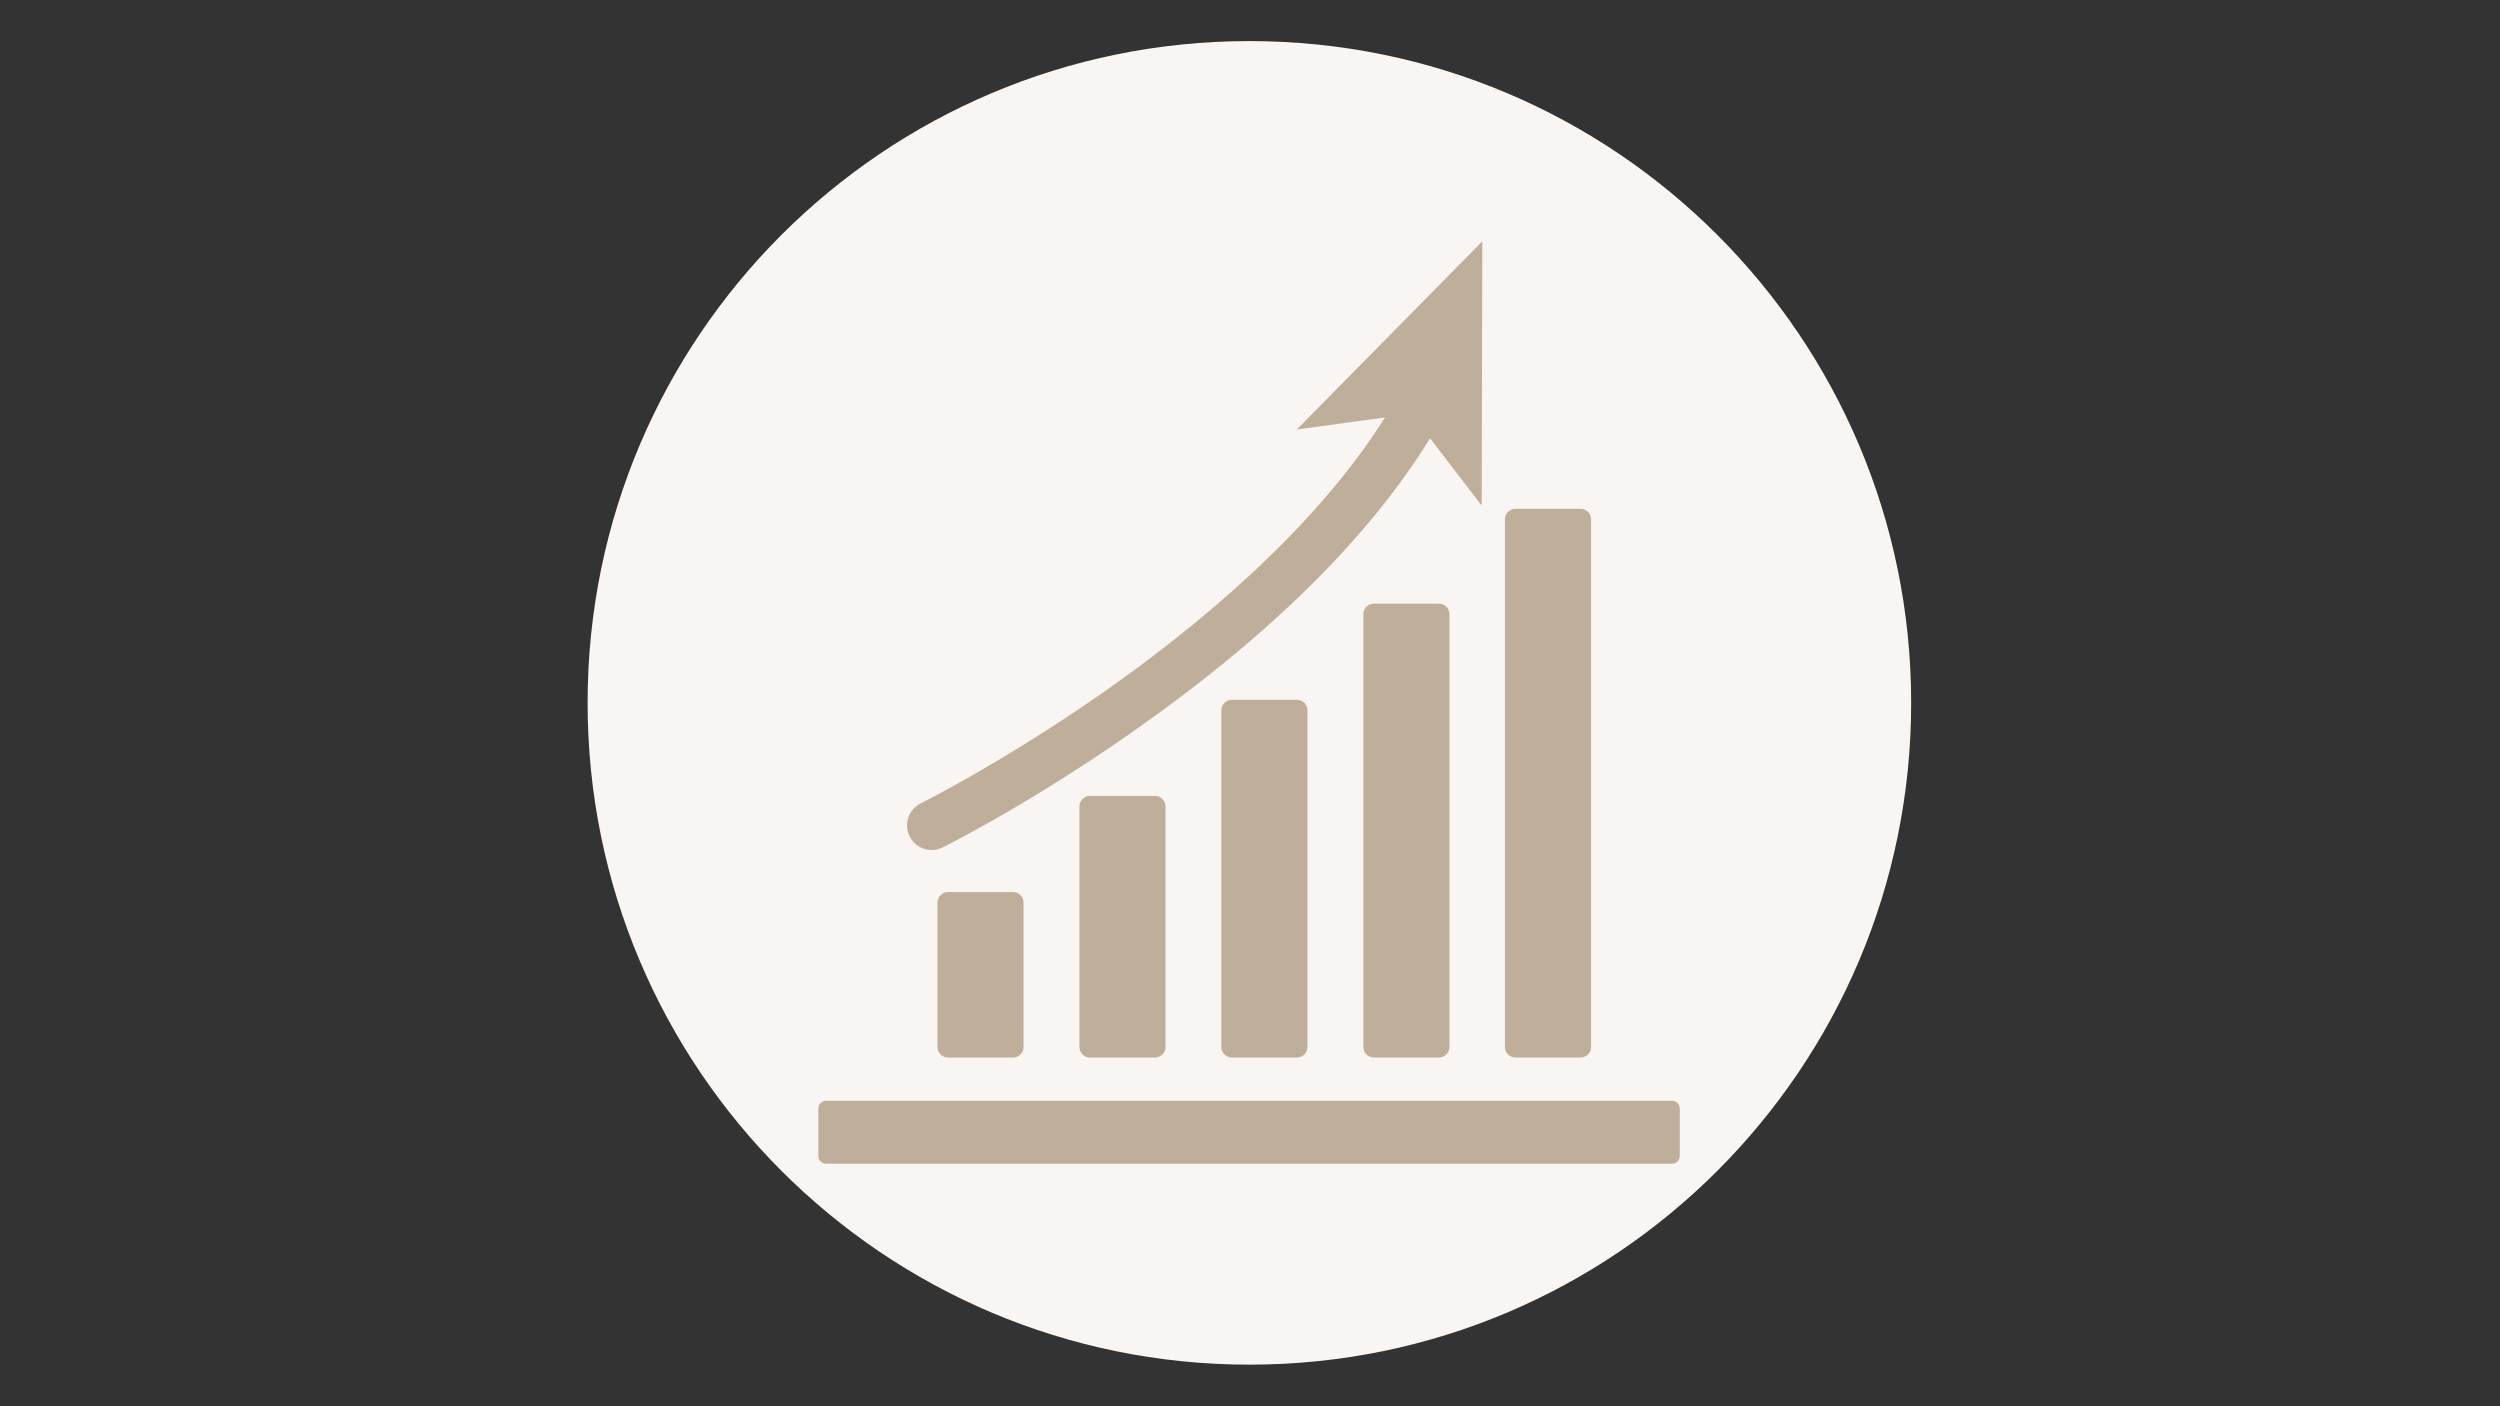
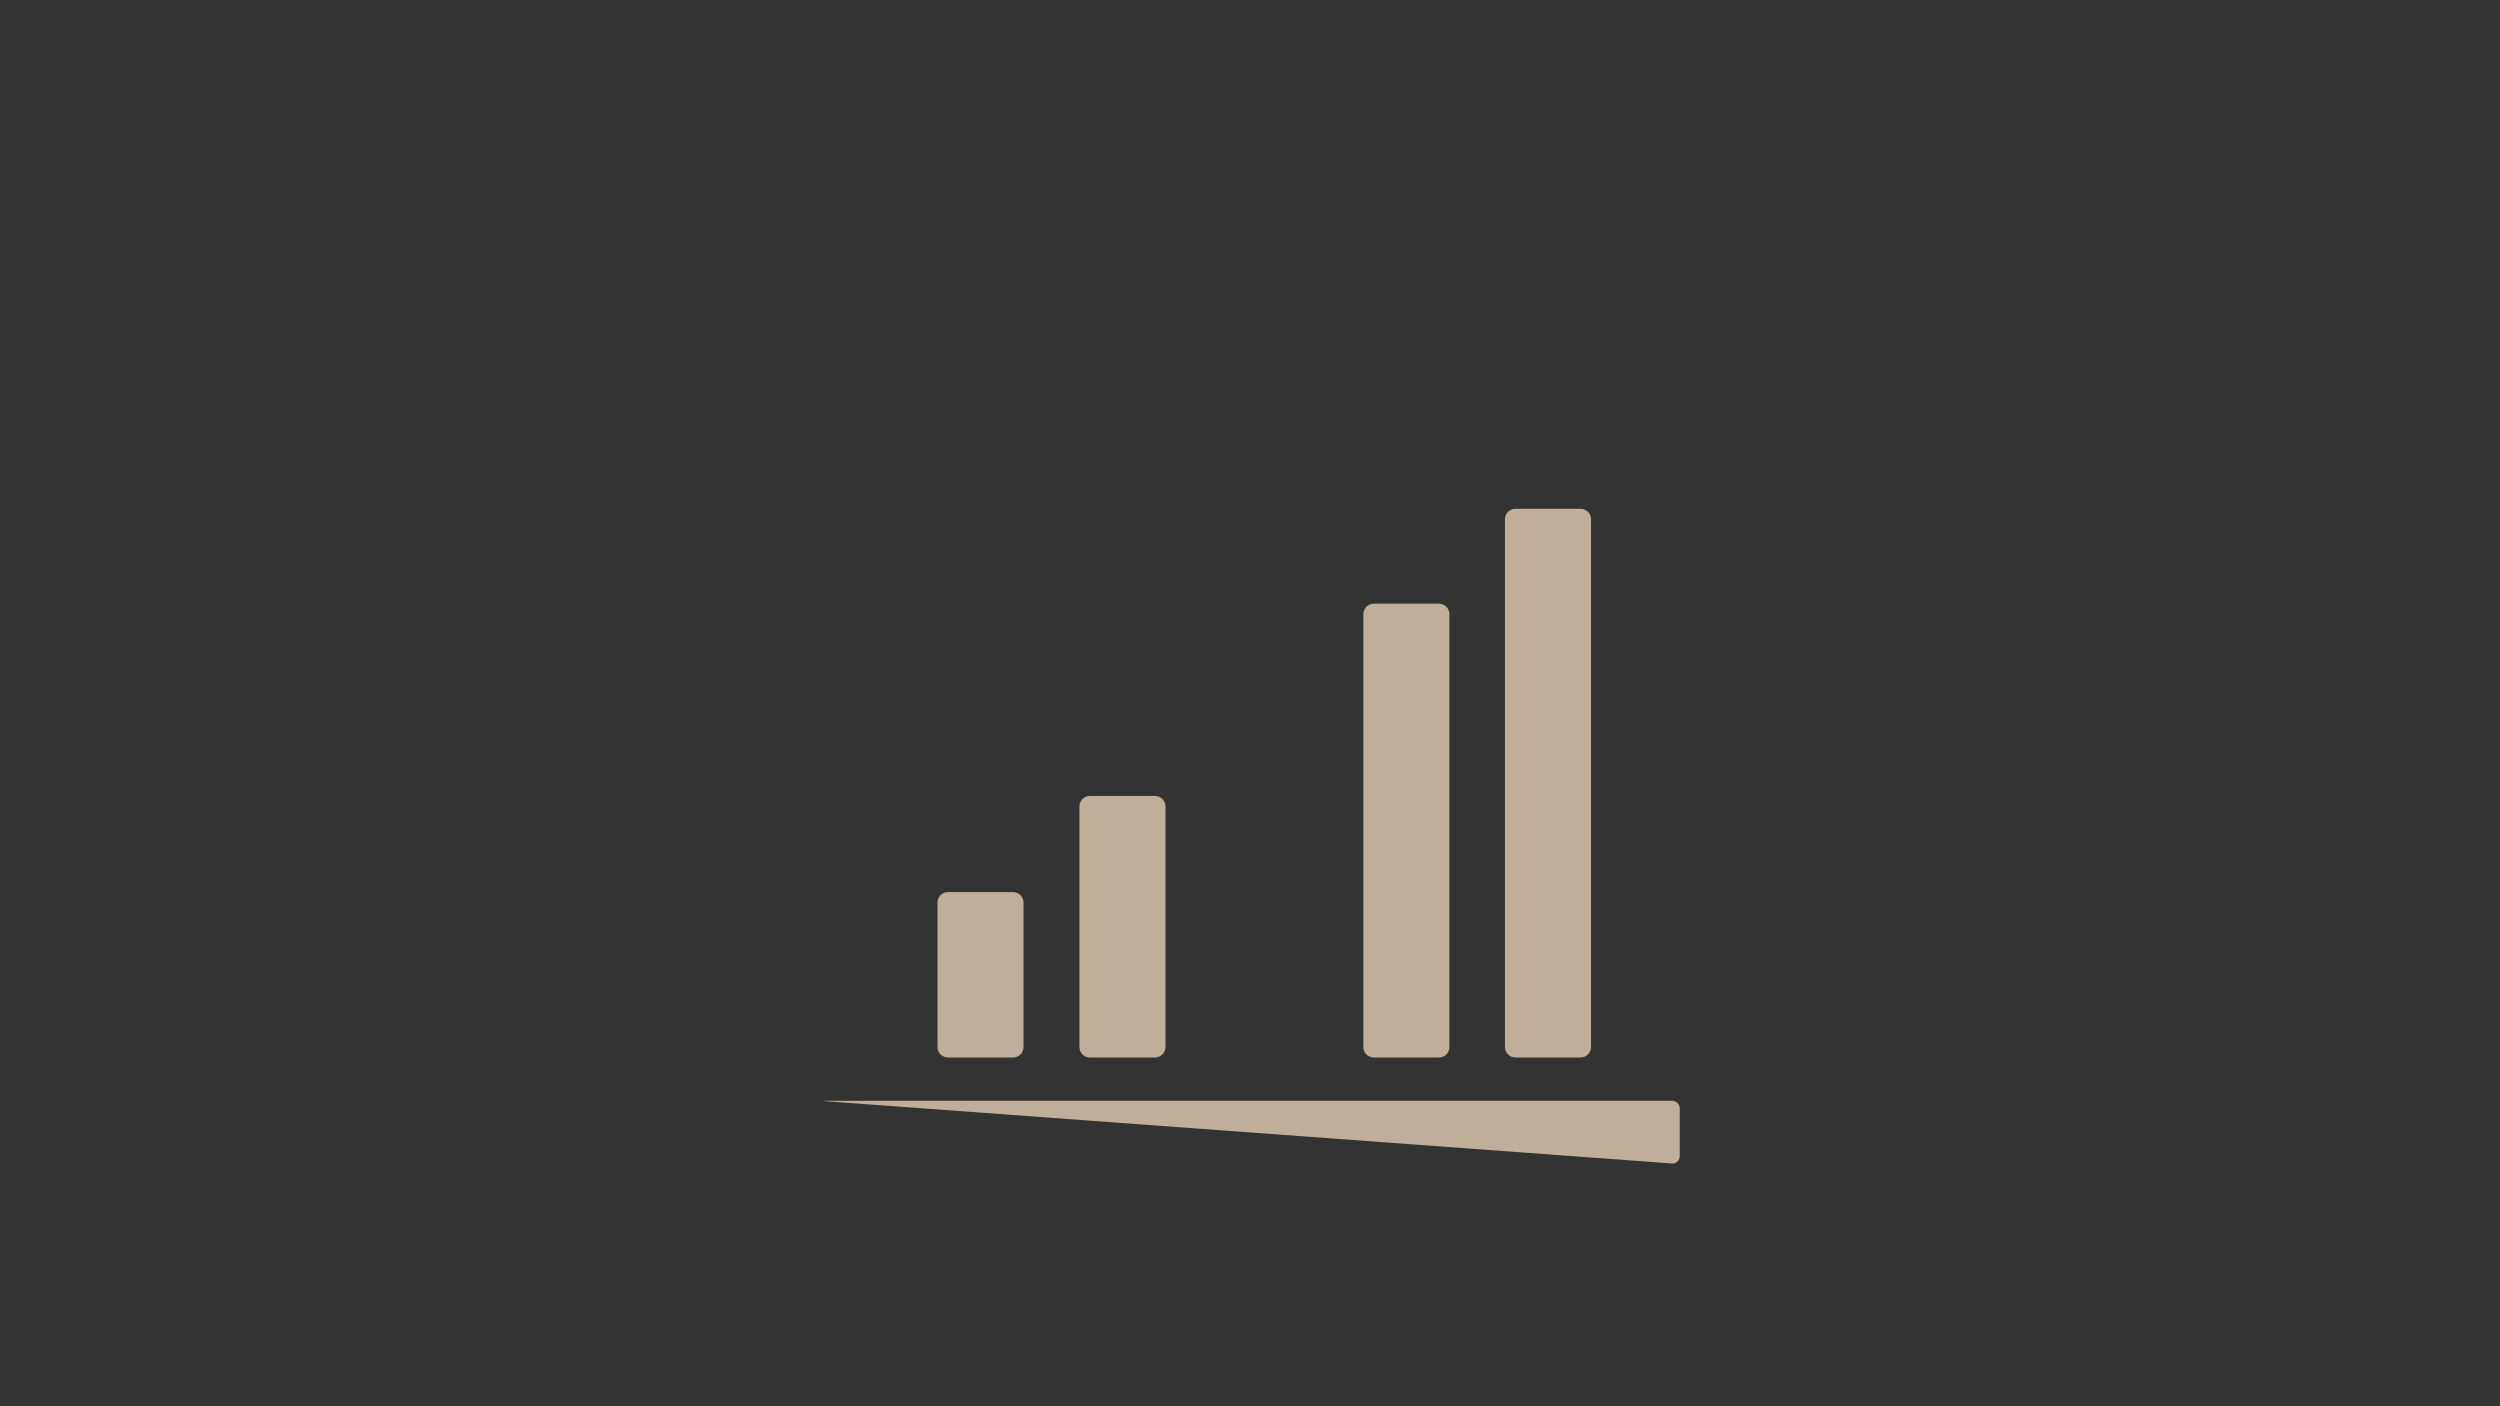
<svg xmlns="http://www.w3.org/2000/svg" width="1920" zoomAndPan="magnify" viewBox="0 0 1440 810" height="1080" preserveAspectRatio="xMidYMid meet" version="1.2">
  <rect x="0" y="0" width="1440" height="810" fill="#333333" stroke="none" />
  <defs>
    <clipPath id="75a0001e56">
-       <path d="M 338.457 23.664 L 1100.836 23.664 L 1100.836 786.043 L 338.457 786.043 Z M 338.457 23.664" />
-     </clipPath>
+       </clipPath>
    <clipPath id="f9629ef8a9">
-       <path d="M 719.648 23.664 C 509.121 23.664 338.457 194.328 338.457 404.855 C 338.457 615.379 509.121 786.043 719.648 786.043 C 930.172 786.043 1100.836 615.379 1100.836 404.855 C 1100.836 194.328 930.172 23.664 719.648 23.664 Z M 719.648 23.664" />
-     </clipPath>
+       </clipPath>
    <clipPath id="9a678a78b5">
-       <path d="M 471.484 634 L 967.672 634 L 967.672 670.508 L 471.484 670.508 Z M 471.484 634" />
+       <path d="M 471.484 634 L 967.672 634 L 967.672 670.508 Z M 471.484 634" />
    </clipPath>
    <clipPath id="19afeca4cb">
      <path d="M 522 139.082 L 854 139.082 L 854 490 L 522 490 Z M 522 139.082" />
    </clipPath>
  </defs>
  <g id="065d61e0a3">
    <g clip-rule="nonzero" clip-path="url(#75a0001e56)">
      <g clip-rule="nonzero" clip-path="url(#f9629ef8a9)">
        <path style="stroke:none;fill-rule:nonzero;fill:#f8f5f2;fill-opacity:1;" d="M 338.457 23.664 L 1100.836 23.664 L 1100.836 786.043 L 338.457 786.043 Z M 338.457 23.664" />
      </g>
    </g>
    <g clip-rule="nonzero" clip-path="url(#9a678a78b5)">
      <path style="stroke:none;fill-rule:nonzero;fill:#bfae99;fill-opacity:1;" d="M 963.117 670.305 L 475.785 670.305 C 473.34 670.305 471.363 668.316 471.363 665.871 L 471.363 638.473 C 471.363 636.027 473.34 634.051 475.785 634.051 L 963.117 634.051 C 965.559 634.051 967.535 636.027 967.535 638.473 L 967.535 665.871 C 967.535 668.316 965.559 670.305 963.117 670.305" />
    </g>
    <path style="stroke:none;fill-rule:nonzero;fill:#bfae99;fill-opacity:1;" d="M 583.508 609.125 L 546.031 609.125 C 542.684 609.125 539.984 606.414 539.984 603.074 L 539.984 519.883 C 539.984 516.547 542.684 513.832 546.031 513.832 L 583.508 513.832 C 586.855 513.832 589.555 516.547 589.555 519.883 L 589.555 603.074 C 589.555 606.414 586.855 609.125 583.508 609.125" />
    <path style="stroke:none;fill-rule:nonzero;fill:#bfae99;fill-opacity:1;" d="M 665.277 609.125 L 627.805 609.125 C 624.457 609.125 621.754 606.414 621.754 603.074 L 621.754 464.508 C 621.754 461.172 624.457 458.457 627.805 458.457 L 665.277 458.457 C 668.617 458.457 671.328 461.172 671.328 464.508 L 671.328 603.074 C 671.328 606.414 668.617 609.125 665.277 609.125" />
-     <path style="stroke:none;fill-rule:nonzero;fill:#bfae99;fill-opacity:1;" d="M 747.047 609.125 L 709.566 609.125 C 706.227 609.125 703.516 606.414 703.516 603.074 L 703.516 409.145 C 703.516 405.797 706.227 403.094 709.566 403.094 L 747.047 403.094 C 750.387 403.094 753.098 405.797 753.098 409.145 L 753.098 603.074 C 753.098 606.414 750.387 609.125 747.047 609.125" />
    <path style="stroke:none;fill-rule:nonzero;fill:#bfae99;fill-opacity:1;" d="M 828.82 609.125 L 791.336 609.125 C 788 609.125 785.285 606.414 785.285 603.074 L 785.285 353.77 C 785.285 350.43 788 347.719 791.336 347.719 L 828.82 347.719 C 832.156 347.719 834.871 350.43 834.871 353.77 L 834.871 603.074 C 834.871 606.414 832.156 609.125 828.82 609.125" />
    <path style="stroke:none;fill-rule:nonzero;fill:#bfae99;fill-opacity:1;" d="M 910.383 609.125 L 872.898 609.125 C 869.562 609.125 866.848 606.414 866.848 603.074 L 866.848 299.117 C 866.848 295.781 869.562 293.066 872.898 293.066 L 910.383 293.066 C 913.723 293.066 916.434 295.781 916.434 299.117 L 916.434 603.074 C 916.434 606.414 913.723 609.125 910.383 609.125" />
    <g clip-rule="nonzero" clip-path="url(#19afeca4cb)">
-       <path style="stroke:none;fill-rule:nonzero;fill:#bfae99;fill-opacity:1;" d="M 853.824 139.012 L 746.98 247.379 L 797.793 240.445 C 756.02 306.789 686.301 363.316 634.906 399.188 C 578.18 438.789 530.793 462.543 530.316 462.781 C 523.324 466.266 520.473 474.77 523.957 481.766 C 526.434 486.742 531.449 489.613 536.645 489.613 C 538.77 489.613 540.918 489.137 542.941 488.133 C 544.941 487.141 592.359 463.395 650.734 422.676 C 729.574 367.707 787.543 310.781 823.066 253.469 C 823.285 253.109 823.477 252.742 823.664 252.375 L 853.438 291.199 L 853.824 139.012" />
-     </g>
+       </g>
  </g>
</svg>